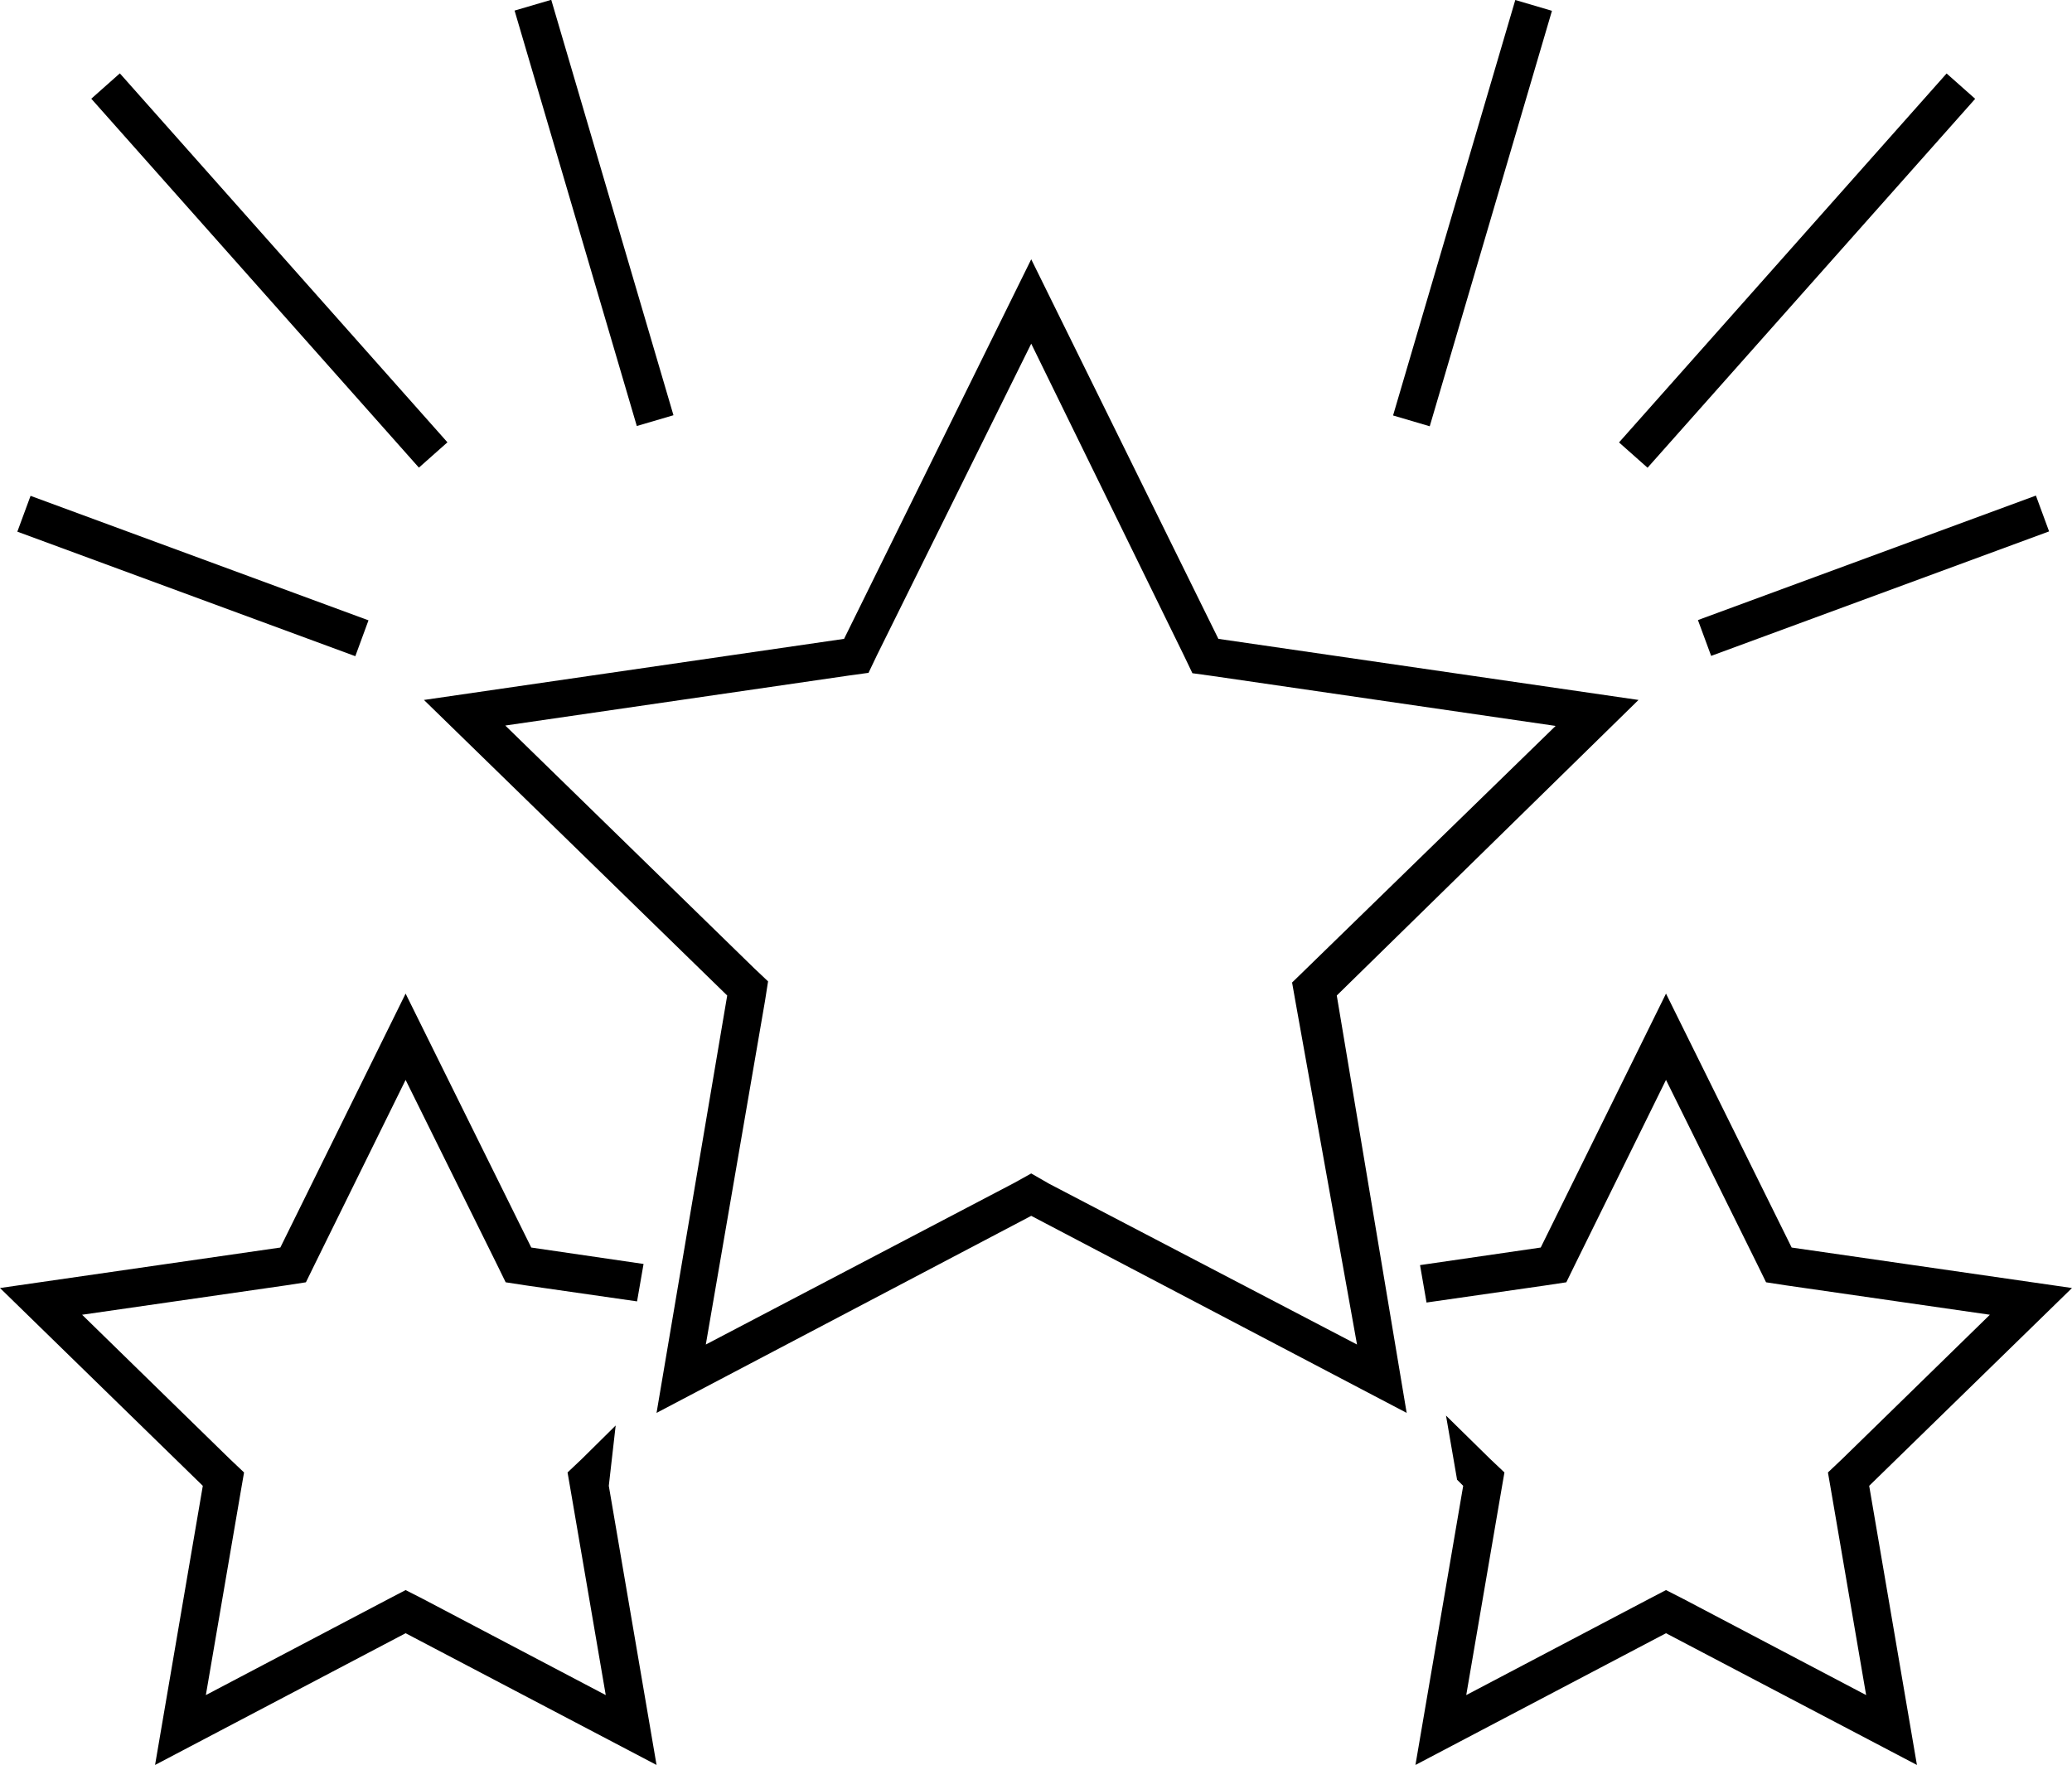
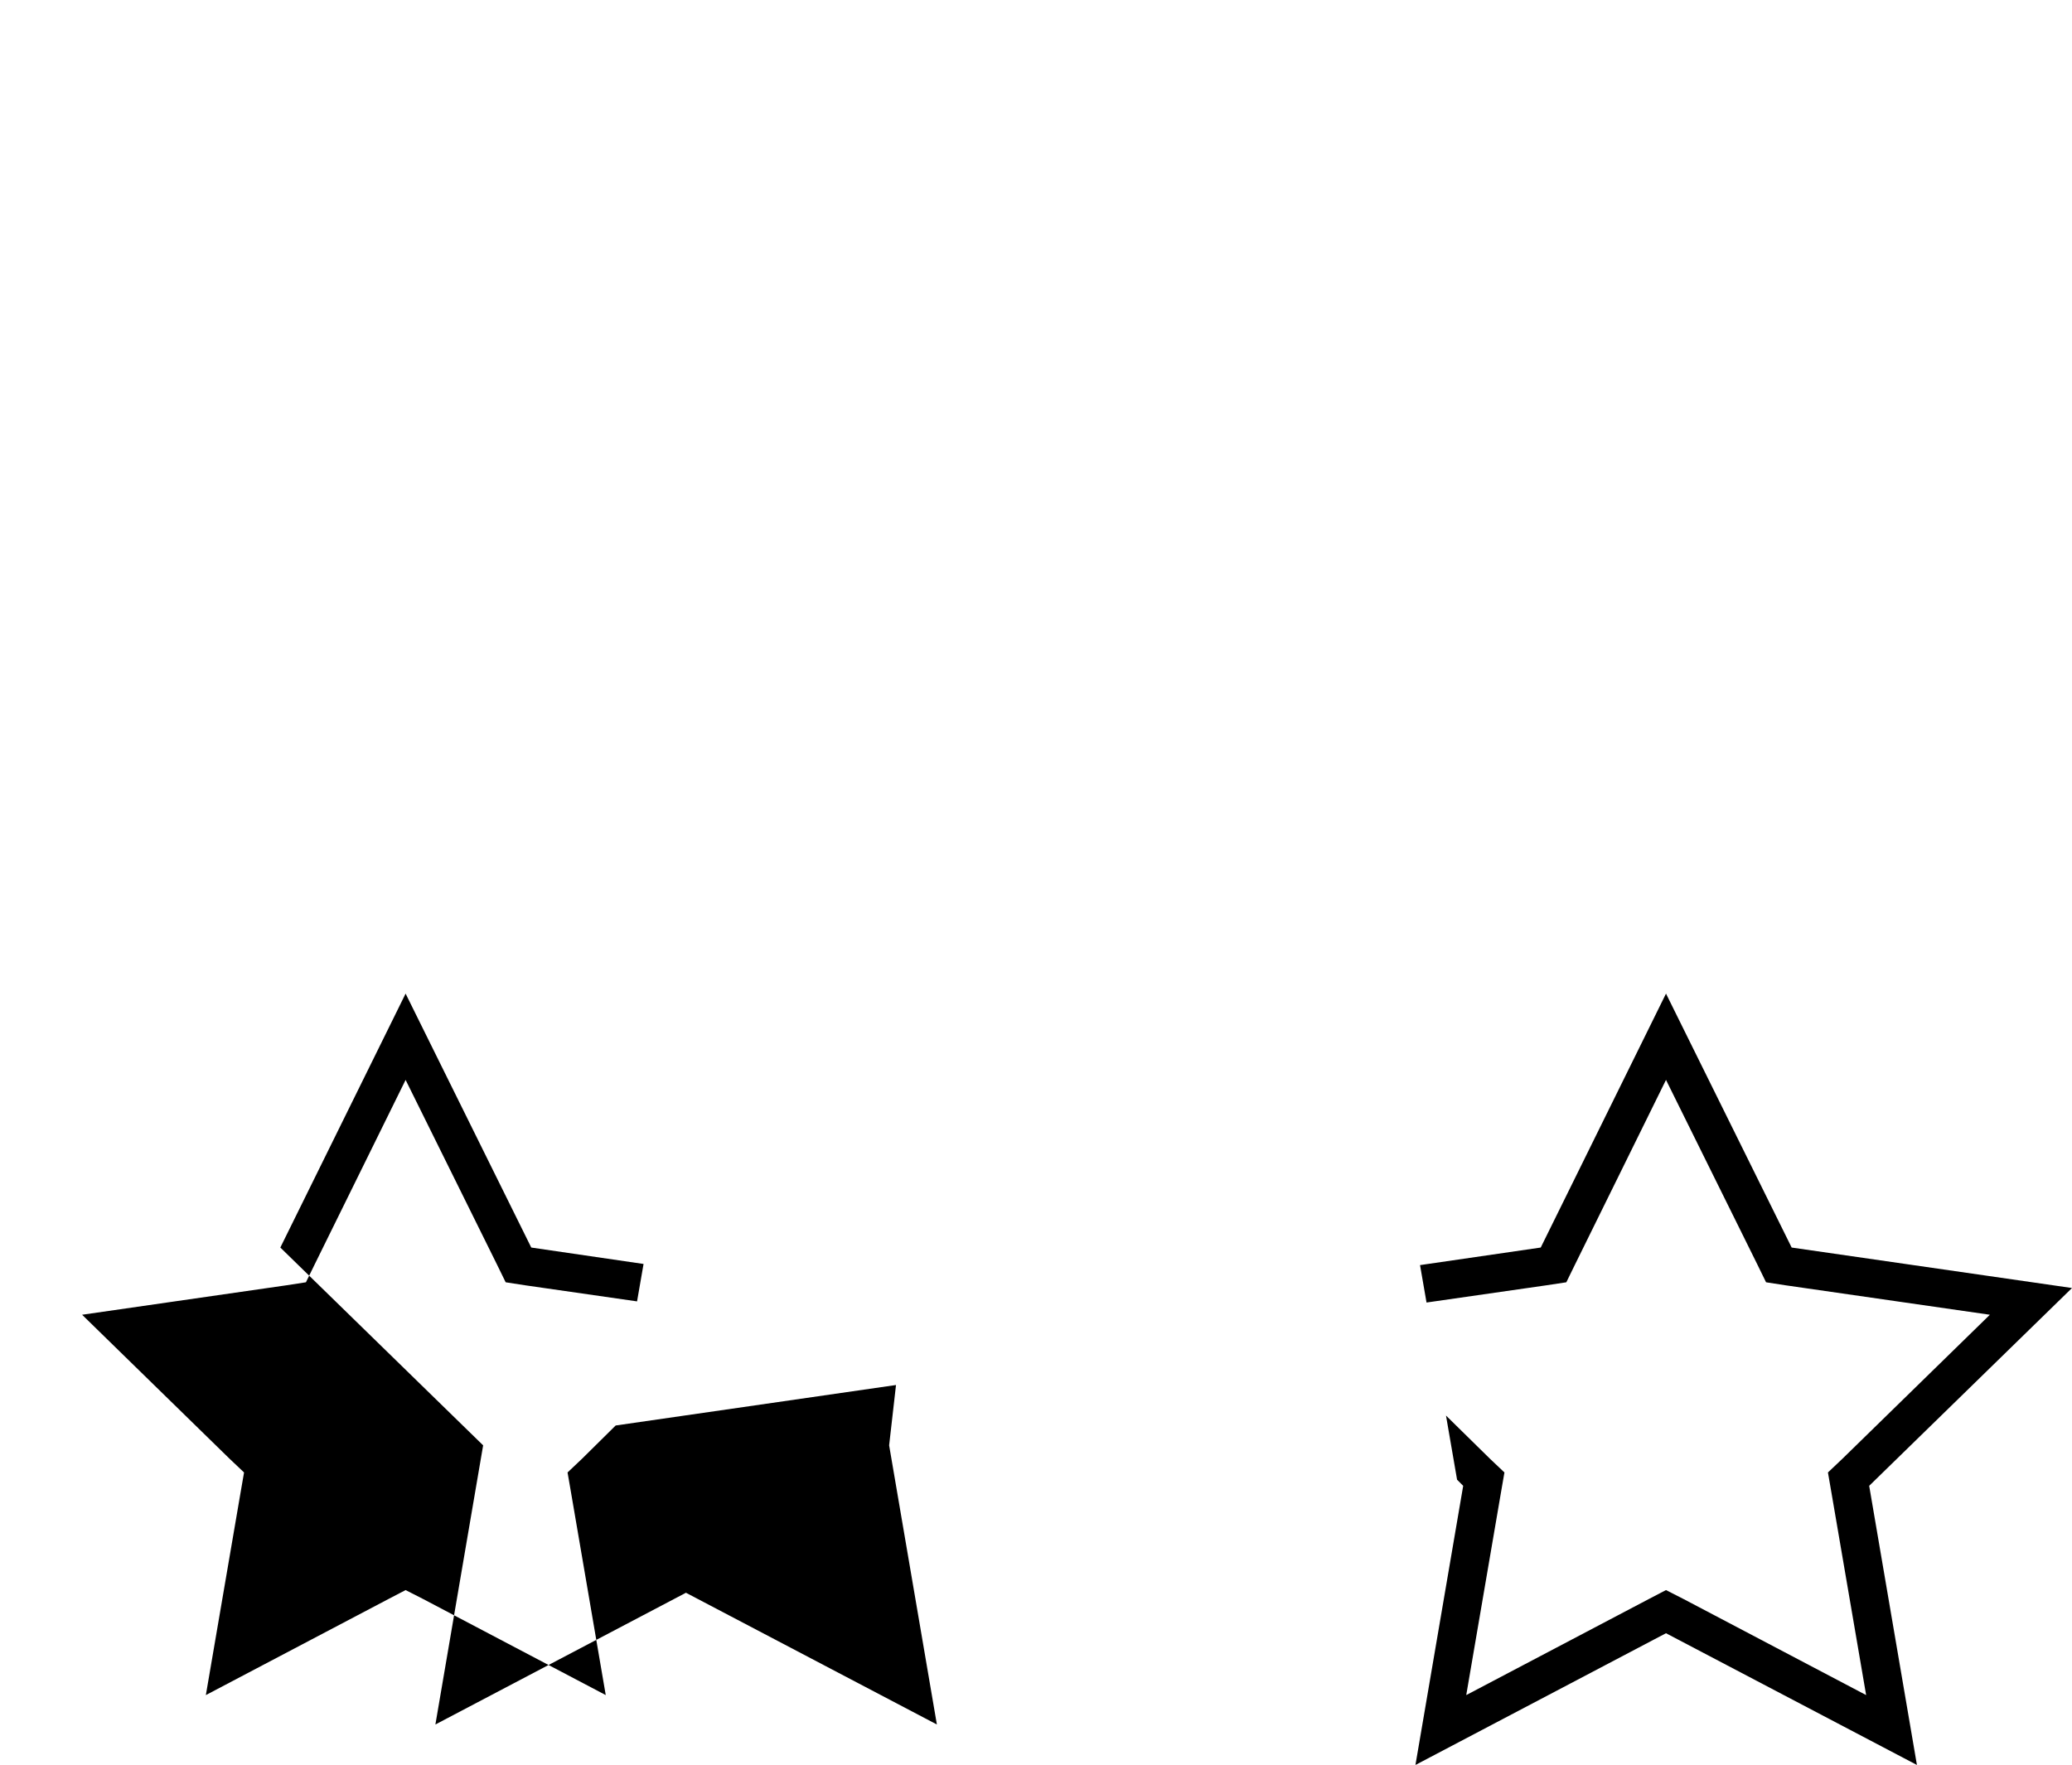
<svg xmlns="http://www.w3.org/2000/svg" viewBox="0 0 54.25 46.22">
  <g data-name="Layer 2">
    <g data-name="Layer 1">
-       <path d="M16.12 37.33l-.88.87-.38.36.09.52.91 5.31-4.77-2.51-.47-.24-.46.24-4.77 2.51.91-5.31.09-.52-.38-.36-3.86-3.77 5.34-.77.52-.08.23-.47 2.38-4.83 2.39 4.83.23.47.52.08 2.92.42.17-.98-2.94-.43-3.29-6.65-3.28 6.65L0 33.73l5.31 5.18-1.25 7.31 6.56-3.45 6.57 3.45-1.25-7.31.18-1.58zM54.25 33.73l-7.34-1.06-3.29-6.65-3.28 6.65-3.16.46.17.98 3.13-.45.53-.08.23-.47 2.38-4.83 2.39 4.83.23.47.52.08 5.34.77-3.86 3.77-.38.36.09.52.91 5.31-4.77-2.51-.47-.24-.46.24-4.77 2.51.91-5.31.09-.52-.38-.36-1.15-1.13.29 1.68.16.16-1.25 7.31 6.56-3.45 6.57 3.45-1.25-7.31 5.31-5.18z" />
-       <path d="M42.9 18.33l-11-1.6L27 6.79l-4.9 9.94-11 1.6 7.94 7.74L17.19 37 27 31.84 36.83 37 35 26.07zm-7.37 16.88L27.47 31l-.47-.27-.45.25-8.07 4.23 1.55-9 .08-.51-.37-.35L13.23 19l9-1.31.51-.07.22-.46L27 9l4 8.17.22.46.51.07 9 1.31-6.53 6.36-.37.36.09.51zM2.39 2.585l.748-.664 8.577 9.662-.747.663zM.454 13.923l.346-.938 8.848 3.26-.345.939zM13.473.277l.96-.282 3.2 10.879-.96.282zM42.39 11.586l8.577-9.662.748.664-8.578 9.661zM44.456 16.238l8.849-3.26.345.938-8.848 3.26zM36.474 10.88L39.674 0l.96.283-3.2 10.88z" />
+       <path d="M16.12 37.33l-.88.87-.38.36.09.52.91 5.31-4.77-2.51-.47-.24-.46.24-4.77 2.51.91-5.31.09-.52-.38-.36-3.86-3.77 5.34-.77.52-.08.23-.47 2.38-4.83 2.39 4.83.23.47.52.08 2.92.42.17-.98-2.94-.43-3.29-6.65-3.28 6.65l5.31 5.18-1.25 7.31 6.56-3.45 6.57 3.45-1.25-7.31.18-1.58zM54.25 33.73l-7.34-1.06-3.29-6.65-3.28 6.65-3.16.46.17.98 3.13-.45.53-.08.23-.47 2.38-4.83 2.39 4.83.23.47.52.08 5.34.77-3.86 3.77-.38.36.09.52.91 5.31-4.77-2.51-.47-.24-.46.24-4.77 2.51.91-5.31.09-.52-.38-.36-1.15-1.13.29 1.68.16.16-1.25 7.31 6.56-3.45 6.57 3.45-1.25-7.31 5.31-5.18z" />
    </g>
  </g>
</svg>